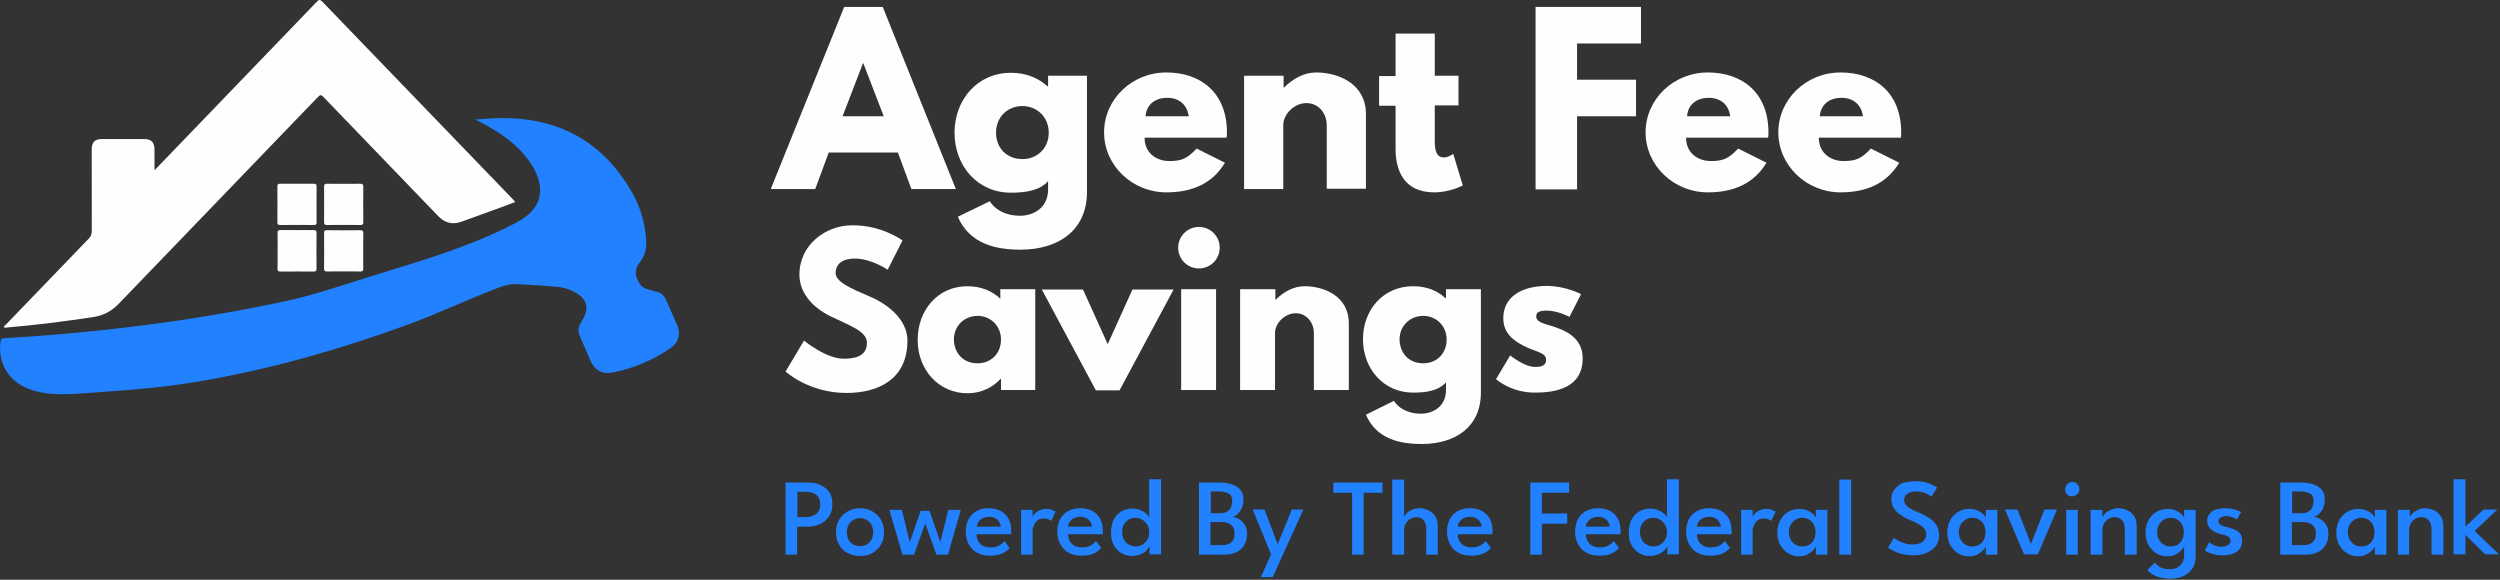
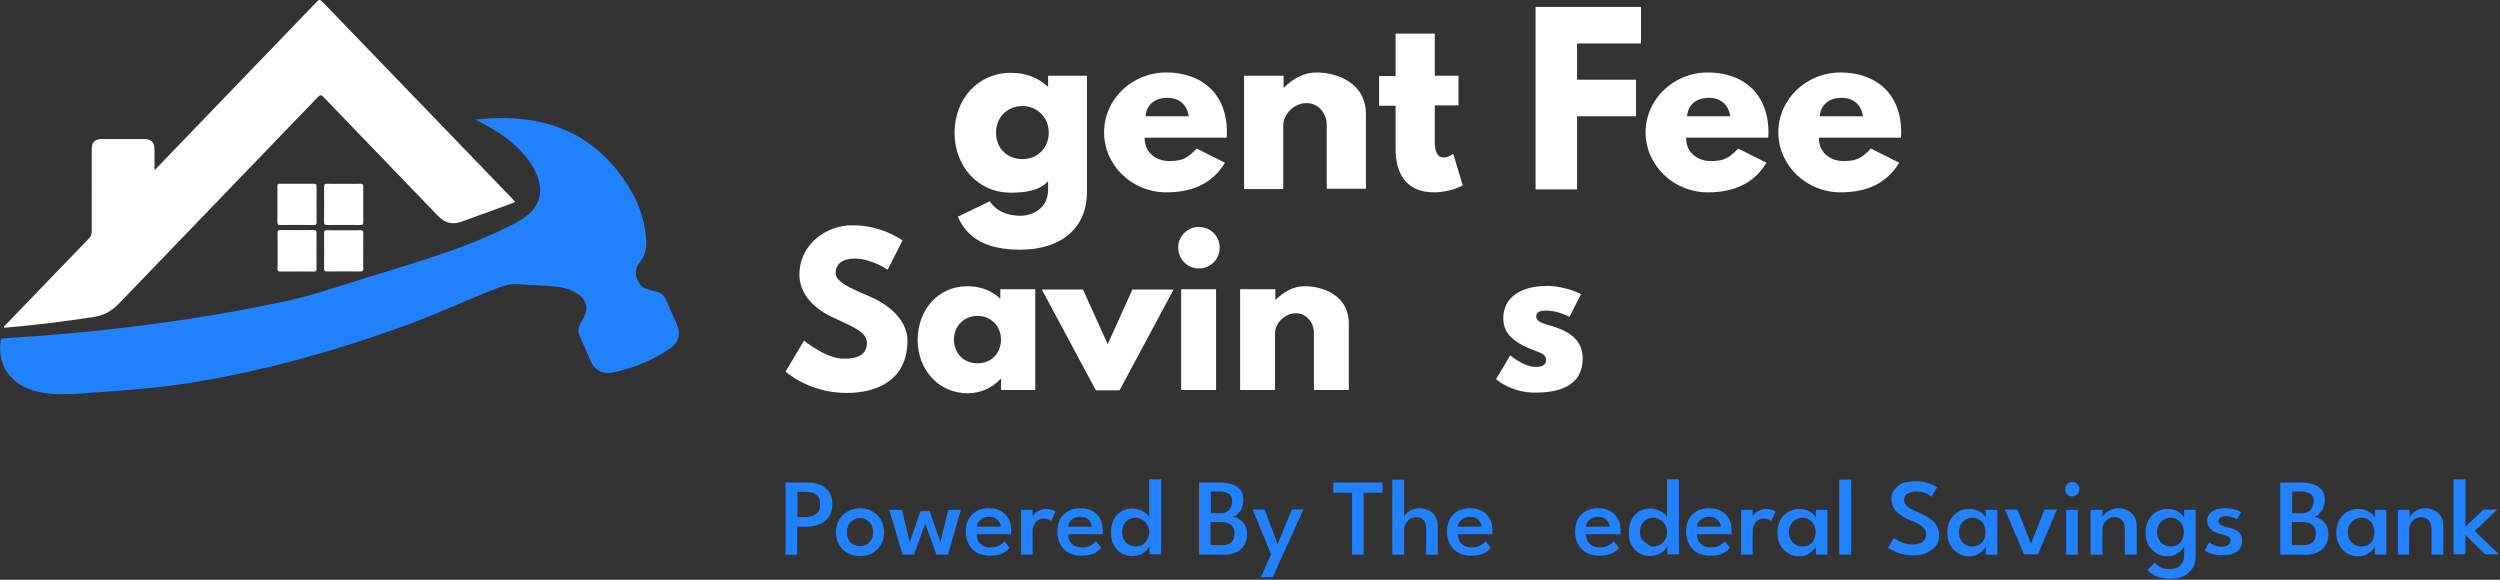
<svg xmlns="http://www.w3.org/2000/svg" width="759" height="176" viewBox="0 0 759 176" fill="none">
  <rect x="0" y="0" width="759" height="176" fill="#333333" stroke="none" />
  <g clip-path="url(#clip0_799_259)">
    <path d="M144.316 36.296C147.291 36.012 149.948 35.862 152.606 35.846C170.204 35.846 183.424 43.399 192.047 58.722C194.504 63.107 195.841 67.892 196.192 72.944C196.359 75.462 195.757 77.746 194.22 79.664C192.515 81.798 192.766 83.815 194.069 85.95C194.554 86.75 195.172 87.334 196.058 87.617C197.094 87.95 198.114 88.317 199.167 88.534C200.621 88.834 201.59 89.634 202.175 90.968C203.295 93.553 204.465 96.104 205.584 98.688C206.737 101.356 206.036 103.99 203.646 105.641C198.231 109.376 192.281 111.86 185.813 113.127C182.922 113.694 180.516 112.344 179.329 109.643C178.209 107.108 177.123 104.541 176.02 102.006C175.452 100.672 175.468 99.405 176.271 98.155C176.688 97.504 177.039 96.821 177.374 96.12C178.66 93.486 178.076 91.152 175.686 89.434C173.68 88 171.374 87.284 168.984 87.067C165.023 86.683 161.045 86.5 157.068 86.283C155.062 86.166 153.174 86.633 151.302 87.35C141.926 90.935 132.835 95.27 123.409 98.705C102.786 106.225 81.745 112.194 60.069 115.862C50.676 117.446 41.2 118.296 31.707 118.946C27.346 119.247 23 119.697 18.622 119.68C15.162 119.68 11.753 119.28 8.51 117.979C2.461 115.578 -0.748 110.009 0.171 103.657C0.271 102.957 0.488 102.723 1.224 102.69C29.986 100.972 58.498 97.471 86.692 91.435C95.449 89.568 103.855 86.6 112.379 83.965C123.075 80.647 133.838 77.529 144.249 73.328C148.511 71.61 152.706 69.726 156.767 67.559C157.72 67.058 158.656 66.492 159.508 65.841C163.803 62.64 165.04 58.355 163.101 53.353C161.781 49.985 159.592 47.2 157.001 44.716C153.525 41.348 149.397 38.914 145.135 36.713C144.968 36.663 144.801 36.563 144.316 36.296Z" fill="#2181FF" />
    <path d="M46.916 51.685C52.716 45.666 58.264 39.914 63.796 34.162C74.542 22.99 85.288 11.836 96.035 0.681C96.92 -0.236 97.138 -0.236 98.057 0.715C117.259 20.623 136.445 40.531 155.648 60.439C155.882 60.689 156.099 60.956 156.434 61.323C154.879 61.906 153.409 62.49 151.921 63.023C147.994 64.457 144.066 65.841 140.156 67.292C137.365 68.309 135.058 67.709 133.003 65.575C121.504 53.603 109.973 41.648 98.441 29.693C97.422 28.643 97.288 28.643 96.269 29.71C76.163 50.568 56.075 71.427 35.97 92.302C33.914 94.436 31.457 95.77 28.516 96.22C19.608 97.588 10.667 98.705 1.692 99.472C1.542 99.488 1.392 99.472 1.225 99.472C1.174 98.905 1.626 98.705 1.893 98.438C10.249 89.751 18.606 81.064 26.979 72.411C27.63 71.744 27.864 71.093 27.864 70.176C27.831 61.923 27.848 53.653 27.848 45.4C27.848 43.149 28.767 42.215 30.989 42.215C35.251 42.198 39.496 42.198 43.758 42.215C45.964 42.215 46.9 43.182 46.9 45.416C46.916 47.384 46.916 49.368 46.916 51.685Z" fill="#FEFEFE" />
    <path d="M84.235 62.023C84.235 60.205 84.252 58.405 84.218 56.587C84.201 56.004 84.385 55.77 85.004 55.787C88.447 55.804 91.873 55.804 95.315 55.787C95.917 55.787 96.118 55.97 96.118 56.571C96.101 60.239 96.084 63.89 96.118 67.558C96.118 68.209 95.833 68.309 95.282 68.309C91.889 68.292 88.48 68.275 85.087 68.309C84.319 68.325 84.201 67.975 84.218 67.342C84.252 65.574 84.235 63.79 84.235 62.023Z" fill="#FEFEFE" />
    <path d="M110.273 62.156C110.273 63.89 110.257 65.624 110.29 67.359C110.307 68.009 110.19 68.326 109.421 68.309C106.028 68.275 102.619 68.275 99.226 68.309C98.541 68.309 98.391 68.059 98.391 67.442C98.407 63.857 98.424 60.272 98.391 56.687C98.391 55.971 98.608 55.77 99.31 55.787C102.669 55.82 106.028 55.82 109.387 55.787C110.123 55.787 110.307 56.054 110.29 56.737C110.257 58.538 110.273 60.356 110.273 62.156Z" fill="#FEFEFE" />
    <path d="M84.284 76.129C84.284 74.311 84.318 72.51 84.268 70.693C84.251 70.026 84.485 69.843 85.137 69.843C88.496 69.859 91.855 69.876 95.214 69.843C95.95 69.843 96.117 70.11 96.1 70.793C96.067 74.378 96.067 77.963 96.1 81.548C96.1 82.264 95.866 82.465 95.164 82.448C91.838 82.415 88.513 82.415 85.204 82.448C84.418 82.465 84.234 82.181 84.251 81.464C84.318 79.68 84.284 77.896 84.284 76.129Z" fill="#FEFEFE" />
    <path d="M110.272 76.162C110.272 77.929 110.239 79.713 110.289 81.481C110.305 82.148 110.155 82.431 109.403 82.415C106.044 82.381 102.685 82.381 99.325 82.415C98.64 82.415 98.373 82.264 98.389 81.531C98.423 77.946 98.423 74.361 98.389 70.776C98.389 70.026 98.657 69.876 99.325 69.893C102.651 69.926 105.977 69.943 109.303 69.893C110.172 69.876 110.322 70.21 110.305 70.977C110.239 72.694 110.272 74.428 110.272 76.162Z" fill="#FEFEFE" />
-     <path d="M290.2 57.4H276.7L272.6 46.3H251.6L247.5 57.4H234L256.3 2.1H268L290.2 57.4ZM262.1 19.2H262L255.8 35.3H268.3L262.1 19.2Z" fill="#FEFEFE" />
    <path d="M300.501 61.1C301.801 63.2 304.701 65.5 309.801 65.5C313.101 65.5 318.201 63.6 318.201 57.5V55C315.701 57.8 311.601 58.5 306.901 58.5C296.801 58.5 289.801 50.4 289.801 40.3C289.801 30.2 296.801 22.1 306.901 22.1C311.501 22.1 315.101 23.6 318.001 26.2H318.201V23H330.001V58.3C330.001 69.8 321.501 75.8 309.801 75.8C302.601 75.8 294.401 74.2 290.801 65.8L300.501 61.1ZM310.401 48.3C315.001 48.3 318.401 44.9 318.401 40.3C318.401 35.5 314.801 32.2 310.401 32.2C305.901 32.2 302.401 35.5 302.401 40.3C302.401 44.9 305.601 48.3 310.401 48.3Z" fill="#FEFEFE" />
    <path d="M347.499 41.8C347.499 47.1 351.899 48.9 354.899 48.9C358.699 48.9 360.399 48.2 363.299 45.1L371.899 49.4C367.999 55.9 361.699 58.4 354.099 58.4C343.699 58.4 335.199 50.2 335.199 40.2C335.199 30.1 343.699 22 354.099 22C364.599 22 372.499 28.2 372.499 40.2C372.499 40.7 372.499 41.4 372.399 41.8H347.499ZM360.899 35.3C360.399 31.7 357.899 29.7 354.399 29.7C350.299 29.7 347.999 32.1 347.799 35.3H360.899Z" fill="#FEFEFE" />
    <path d="M377.799 23H389.699V26.6H389.799C392.499 23.9 395.899 22 399.599 22C405.899 22 414.699 25.1 414.699 34.7V57.3H402.799V38C402.799 34.6 400.499 31.3 396.599 31.3C392.999 31.3 389.599 34.6 389.599 38V57.4H377.699V23H377.799Z" fill="#FEFEFE" />
    <path d="M423.699 10.2H435.599V23H442.799V32H435.599V43C435.599 46.2 436.399 47.8 438.299 47.8C439.799 47.8 441.199 46.7 441.199 46.7L444.099 56.3C444.099 56.3 440.299 58.4 435.399 58.4C425.999 58.4 423.699 51.4 423.699 45.3V32.1H418.699V23.1H423.699V10.2Z" fill="#FEFEFE" />
    <path d="M498.199 13.2H478.799V24.2H496.699V35.3H478.799V57.5H466.199V2.1H498.199V13.2Z" fill="#FEFEFE" />
    <path d="M511.9 41.8C511.9 47.1 516.3 48.9 519.3 48.9C523.1 48.9 524.8 48.2 527.7 45.1L536.3 49.4C532.4 55.9 526.1 58.4 518.5 58.4C508.1 58.4 499.6 50.2 499.6 40.2C499.6 30.1 508.1 22 518.5 22C529 22 536.9 28.2 536.9 40.2C536.9 40.7 536.9 41.4 536.8 41.8H511.9ZM525.3 35.3C524.8 31.7 522.3 29.7 518.8 29.7C514.7 29.7 512.4 32.1 512.2 35.3H525.3Z" fill="#FEFEFE" />
    <path d="M552.2 41.8C552.2 47.1 556.6 48.9 559.6 48.9C563.4 48.9 565.1 48.2 568 45.1L576.6 49.4C572.7 55.9 566.4 58.4 558.8 58.4C548.4 58.4 539.9 50.2 539.9 40.2C539.9 30.1 548.4 22 558.8 22C569.3 22 577.2 28.2 577.2 40.2C577.2 40.7 577.2 41.4 577.1 41.8H552.2ZM565.6 35.3C565.1 31.7 562.6 29.7 559.1 29.7C555 29.7 552.7 32.1 552.5 35.3H565.6Z" fill="#FEFEFE" />
    <path d="M274 73L269.5 81.9C269.5 81.9 264.6 78.5 259.5 78.5C255.7 78.5 253.7 80.2 253.7 82.9C253.7 85.6 258.4 87.6 264 90C269.5 92.3 275.5 97 275.5 103.4C275.5 115.2 266.6 119.3 257 119.3C245.5 119.3 238.5 112.8 238.5 112.8L244.1 103.4C244.1 103.4 250.7 108.9 256.1 108.9C258.5 108.9 263.2 108.7 263.2 104.1C263.2 100.5 258 98.9 252.1 96C246.2 93.1 242.7 88.5 242.7 83.4C242.7 74.2 250.8 68.4 258.7 68.4C267.7 68.3 274 73 274 73Z" fill="#FEFEFE" />
    <path d="M293.7 86.9C297.8 86.9 301.2 88.3 303.7 90.7V87.8H314.3V118.4H303.9V115H303.8C301.5 117.5 298 119.4 293.8 119.4C284.9 119.4 278.6 112.2 278.6 103.2C278.6 94.2 284.7 86.9 293.7 86.9ZM296.8 110.3C300.9 110.3 303.9 107.3 303.9 103.1C303.9 98.9 300.7 95.9 296.8 95.9C292.8 95.9 289.6 98.9 289.6 103.1C289.7 107.3 292.5 110.3 296.8 110.3Z" fill="#FEFEFE" />
    <path d="M336.301 104.5L343.801 87.9H356.301L339.901 118.5H332.701L316.301 87.9H328.801L336.301 104.5Z" fill="#FEFEFE" />
    <path d="M370.299 75.2C370.299 78.7 367.499 81.5 363.999 81.5C360.499 81.5 357.699 78.7 357.699 75.2C357.699 71.7 360.499 68.9 363.999 68.9C367.499 68.9 370.299 71.7 370.299 75.2ZM358.599 118.4H369.199V87.8H358.599V118.4Z" fill="#FEFEFE" />
    <path d="M376.6 87.8H387.2V91H387.3C389.7 88.6 392.7 86.9 396.1 86.9C401.7 86.9 409.5 89.7 409.5 98.2V118.4H398.9V101.1C398.9 98.1 396.8 95.1 393.4 95.1C390.2 95.1 387.1 98 387.1 101.1V118.4H376.5V87.8H376.6Z" fill="#FEFEFE" />
-     <path d="M423.201 121.7C424.301 123.5 426.901 125.6 431.501 125.6C434.401 125.6 439.001 123.9 439.001 118.4V116.1C436.701 118.6 433.201 119.2 429.001 119.2C420.101 119.2 413.801 112 413.801 103C413.801 94 420.001 86.9 429.001 86.9C433.101 86.9 436.301 88.2 438.801 90.5H439.001V87.8H449.601V119.2C449.601 129.5 442.001 134.8 431.601 134.8C425.201 134.8 417.901 133.4 414.701 125.9L423.201 121.7ZM432.101 110.3C436.201 110.3 439.201 107.3 439.201 103.1C439.201 98.9 436.001 95.9 432.101 95.9C428.101 95.9 424.901 98.9 424.901 103.1C425.001 107.3 427.801 110.3 432.101 110.3Z" fill="#FEFEFE" />
    <path d="M479.999 89.3L476.499 96.2C476.499 96.2 472.899 94.3 469.699 94.3C467.399 94.3 466.399 94.7 466.399 96.1C466.399 97.7 468.499 98.2 471.199 99C475.299 100.3 480.499 102.5 480.499 108.8C480.499 117.8 472.299 119.2 465.999 119.2C458.599 119.2 454.199 115.1 454.199 115.1L458.499 107.9C458.499 107.9 462.699 111.4 466.099 111.4C467.599 111.4 469.399 111.2 469.399 109.2C469.399 107 466.099 106.8 462.599 105C459.499 103.4 456.399 101.2 456.399 96.6C456.399 90.3 461.699 86.8 469.799 86.8C475.599 86.9 479.999 89.3 479.999 89.3Z" fill="#FEFEFE" />
    <path d="M238.6 146.5H245.3C246.7 146.5 247.9 146.7 249 147.2C250.1 147.7 251 148.4 251.7 149.3C252.4 150.3 252.7 151.5 252.7 153C252.7 154.5 252.4 155.8 251.7 156.8C251 157.8 250.1 158.6 249 159.1C247.9 159.6 246.6 159.9 245.3 159.9H242V168.4H238.5V146.5H238.6ZM242.1 157H244.4C245.3 157 246 156.9 246.7 156.6C247.4 156.4 248 155.9 248.4 155.4C248.8 154.8 249 154.1 249 153.1C249 152.1 248.8 151.4 248.4 150.8C248 150.3 247.4 149.9 246.7 149.6C246 149.4 245.2 149.3 244.4 149.3H242.1V157Z" fill="#2181FF" />
    <path d="M261.101 168.8C259.701 168.8 258.401 168.5 257.301 167.9C256.201 167.3 255.301 166.4 254.701 165.3C254.101 164.2 253.801 163 253.801 161.6C253.801 160.2 254.101 159 254.701 157.9C255.301 156.8 256.201 155.9 257.301 155.3C258.401 154.7 259.701 154.3 261.101 154.3C262.501 154.3 263.801 154.6 264.901 155.3C266.001 155.9 266.901 156.8 267.501 157.9C268.101 159 268.401 160.2 268.401 161.6C268.401 163 268.101 164.2 267.501 165.3C266.901 166.4 266.001 167.2 264.901 167.9C263.801 168.5 262.601 168.8 261.101 168.8ZM261.101 165.8C261.901 165.8 262.601 165.6 263.201 165.3C263.801 164.9 264.201 164.4 264.601 163.8C264.901 163.2 265.101 162.4 265.101 161.6C265.101 160.8 264.901 160.1 264.601 159.4C264.301 158.8 263.801 158.3 263.201 157.9C262.601 157.5 261.901 157.3 261.101 157.3C260.301 157.3 259.601 157.5 259.001 157.9C258.401 158.3 257.901 158.8 257.601 159.4C257.301 160 257.101 160.8 257.101 161.6C257.101 162.4 257.301 163.1 257.601 163.8C257.901 164.4 258.401 164.9 259.001 165.3C259.701 165.6 260.301 165.8 261.101 165.8Z" fill="#2181FF" />
    <path d="M280.9 158.9L277.5 168.4H274L270 154.8H273.8L276.2 164.6L279.5 155.1H282.2L285.5 164.6L287.9 154.8H291.7L287.8 168.4H284.3L280.9 158.9Z" fill="#2181FF" />
    <path d="M296.499 162.4C296.499 163.1 296.699 163.8 296.999 164.3C297.299 164.9 297.799 165.3 298.399 165.7C298.999 166 299.799 166.2 300.699 166.2C301.499 166.2 302.199 166.1 302.699 165.9C303.299 165.7 303.699 165.4 304.099 165.1C304.499 164.8 304.799 164.5 304.899 164.2L306.499 166.3C306.199 166.8 305.699 167.2 305.199 167.5C304.699 167.9 303.999 168.2 303.299 168.4C302.499 168.6 301.599 168.7 300.499 168.7C298.999 168.7 297.699 168.4 296.599 167.8C295.499 167.2 294.699 166.3 294.099 165.2C293.499 164.1 293.199 162.8 293.199 161.3C293.199 160 293.499 158.8 293.999 157.7C294.599 156.6 295.399 155.8 296.399 155.2C297.499 154.6 298.699 154.3 300.199 154.3C301.599 154.3 302.799 154.6 303.799 155.1C304.799 155.7 305.599 156.4 306.199 157.5C306.799 158.6 306.999 159.8 306.999 161.2C306.999 161.3 306.999 161.5 306.999 161.7C306.999 162 306.999 162.2 306.999 162.2H296.499V162.4ZM303.799 159.8C303.799 159.4 303.699 159 303.399 158.6C303.199 158.1 302.799 157.7 302.299 157.4C301.799 157.1 301.099 156.9 300.299 156.9C299.399 156.9 298.799 157.1 298.199 157.4C297.699 157.7 297.299 158.1 296.999 158.6C296.699 159 296.599 159.5 296.599 159.9H303.799V159.8Z" fill="#2181FF" />
    <path d="M313.5 168.4H310V154.8H313.5V157.1H313.4C313.5 156.8 313.7 156.5 314 156.1C314.3 155.7 314.8 155.3 315.5 155C316.1 154.7 316.9 154.5 317.7 154.5C318.3 154.5 318.9 154.6 319.4 154.8C319.9 155 320.3 155.2 320.5 155.3L319.1 158.2C319 158 318.7 157.8 318.3 157.7C317.9 157.5 317.4 157.4 316.8 157.4C316.1 157.4 315.5 157.6 315 158C314.5 158.4 314.1 158.9 313.9 159.5C313.6 160.1 313.5 160.6 313.5 161.1V168.4Z" fill="#2181FF" />
    <path d="M324.3 162.4C324.3 163.1 324.5 163.8 324.8 164.3C325.1 164.9 325.6 165.3 326.2 165.7C326.8 166 327.6 166.2 328.5 166.2C329.3 166.2 330 166.1 330.5 165.9C331.1 165.7 331.5 165.4 331.9 165.1C332.3 164.8 332.6 164.5 332.7 164.2L334.3 166.3C334 166.8 333.5 167.2 333 167.5C332.5 167.9 331.8 168.2 331.1 168.4C330.3 168.6 329.4 168.7 328.3 168.7C326.8 168.7 325.5 168.4 324.4 167.8C323.3 167.2 322.5 166.3 321.9 165.2C321.3 164.1 321 162.8 321 161.3C321 160 321.3 158.8 321.8 157.7C322.4 156.6 323.2 155.8 324.2 155.2C325.3 154.6 326.5 154.3 328 154.3C329.4 154.3 330.6 154.6 331.6 155.1C332.6 155.7 333.4 156.4 334 157.5C334.6 158.6 334.8 159.8 334.8 161.2C334.8 161.3 334.8 161.5 334.8 161.7C334.8 162 334.8 162.2 334.8 162.2H324.3V162.4ZM331.5 159.8C331.5 159.4 331.4 159 331.1 158.6C330.9 158.1 330.5 157.7 330 157.4C329.5 157.1 328.8 156.9 328 156.9C327.1 156.9 326.5 157.1 325.9 157.4C325.4 157.7 325 158.1 324.7 158.6C324.4 159 324.3 159.5 324.3 159.9H331.5V159.8Z" fill="#2181FF" />
    <path d="M343.801 168.8C342.501 168.8 341.401 168.5 340.401 167.9C339.401 167.3 338.601 166.4 338.101 165.4C337.501 164.3 337.301 163.1 337.301 161.6C337.301 160.2 337.601 158.9 338.101 157.8C338.701 156.7 339.401 155.9 340.401 155.3C341.401 154.7 342.501 154.4 343.801 154.4C344.801 154.4 345.601 154.6 346.301 154.9C347.001 155.2 347.601 155.6 348.101 156C348.501 156.4 348.801 156.8 348.901 157.1V145.5H352.501V168.3H349.001V165.8C348.801 166.2 348.501 166.6 348.101 167.1C347.701 167.6 347.001 167.9 346.301 168.3C345.401 168.6 344.601 168.8 343.801 168.8ZM344.701 165.9C345.501 165.9 346.201 165.7 346.801 165.4C347.401 165 347.901 164.5 348.301 163.9C348.701 163.3 348.901 162.5 348.901 161.6C348.901 160.7 348.701 160 348.301 159.3C347.901 158.7 347.401 158.1 346.801 157.8C346.201 157.4 345.501 157.2 344.701 157.2C344.001 157.2 343.301 157.4 342.701 157.7C342.101 158.1 341.601 158.6 341.201 159.2C340.801 159.9 340.701 160.6 340.701 161.5C340.701 162.4 340.901 163.1 341.201 163.8C341.601 164.5 342.001 165 342.701 165.3C343.301 165.7 344.001 165.9 344.701 165.9Z" fill="#2181FF" />
    <path d="M364 146.5H370.5C371.7 146.5 372.8 146.7 373.9 147C375 147.3 375.8 147.9 376.5 148.6C377.2 149.4 377.5 150.4 377.5 151.8C377.5 152.7 377.3 153.5 377 154.3C376.7 155 376.2 155.6 375.7 156.1C375.2 156.6 374.6 156.8 374.1 156.9C374.6 156.9 375.1 157.1 375.6 157.3C376.1 157.5 376.6 157.9 377.1 158.3C377.6 158.7 377.9 159.3 378.2 159.9C378.5 160.6 378.6 161.3 378.6 162.2C378.6 163.4 378.3 164.5 377.8 165.4C377.3 166.3 376.5 167.1 375.5 167.6C374.5 168.1 373.2 168.4 371.7 168.4H364V146.5ZM367.5 155.8H370.7C371.5 155.8 372.1 155.6 372.6 155.3C373.1 155 373.5 154.6 373.7 154C373.9 153.5 374.1 152.9 374.1 152.3C374.1 151.1 373.8 150.3 373.1 149.9C372.4 149.5 371.5 149.2 370.4 149.2H367.6V155.8H367.5ZM367.5 165.5H371.1C372.1 165.5 372.8 165.3 373.3 165C373.8 164.7 374.2 164.3 374.5 163.7C374.7 163.2 374.8 162.6 374.8 161.9C374.8 160.8 374.5 160 373.8 159.4C373.1 158.8 372.2 158.5 370.9 158.5H367.5V165.5Z" fill="#2181FF" />
    <path d="M387.901 165.2L392.201 154.7H395.701L386.401 175.2H382.801L385.901 168.3L380.301 154.7H383.901L387.901 165.2Z" fill="#2181FF" />
    <path d="M410.501 149.6H404.801V146.5H419.701V149.6H414.001V168.4H410.501V149.6Z" fill="#2181FF" />
    <path d="M430.899 154.3C431.799 154.3 432.699 154.5 433.599 154.9C434.499 155.3 435.199 155.9 435.699 156.7C436.299 157.5 436.499 158.6 436.499 159.9V168.4H432.999V160.6C432.999 159.4 432.699 158.5 432.199 157.9C431.599 157.3 430.899 157 429.999 157C429.399 157 428.799 157.2 428.199 157.5C427.599 157.8 427.199 158.3 426.799 158.9C426.399 159.5 426.299 160.2 426.299 160.9V168.4H422.699V145.6H426.299V157C426.399 156.6 426.699 156.2 427.099 155.8C427.499 155.4 428.099 155 428.799 154.7C429.399 154.5 430.099 154.3 430.899 154.3Z" fill="#2181FF" />
    <path d="M442.601 162.4C442.601 163.1 442.801 163.8 443.101 164.3C443.401 164.9 443.901 165.3 444.501 165.7C445.101 166 445.901 166.2 446.801 166.2C447.601 166.2 448.301 166.1 448.801 165.9C449.401 165.7 449.801 165.4 450.201 165.1C450.601 164.8 450.901 164.5 451.001 164.2L452.601 166.3C452.301 166.8 451.801 167.2 451.301 167.5C450.801 167.9 450.101 168.2 449.401 168.4C448.601 168.6 447.701 168.7 446.601 168.7C445.101 168.7 443.801 168.4 442.701 167.8C441.601 167.2 440.801 166.3 440.201 165.2C439.601 164.1 439.301 162.8 439.301 161.3C439.301 160 439.601 158.8 440.101 157.7C440.701 156.6 441.501 155.8 442.501 155.2C443.601 154.6 444.801 154.3 446.301 154.3C447.701 154.3 448.901 154.6 449.901 155.1C450.901 155.7 451.701 156.4 452.301 157.5C452.901 158.6 453.101 159.8 453.101 161.2C453.101 161.3 453.101 161.5 453.101 161.7C453.101 162 453.101 162.2 453.101 162.2H442.601V162.4ZM449.801 159.8C449.801 159.4 449.701 159 449.401 158.6C449.201 158.1 448.801 157.7 448.301 157.4C447.801 157.1 447.101 156.9 446.301 156.9C445.401 156.9 444.801 157.1 444.201 157.4C443.701 157.7 443.301 158.1 443.001 158.6C442.701 159 442.601 159.5 442.601 159.9H449.801V159.8Z" fill="#2181FF" />
-     <path d="M464.6 146.5H476.4V149.6H468.1V155.9H475.8V159H468.1V168.4H464.6V146.5Z" fill="#2181FF" />
    <path d="M481.499 162.4C481.499 163.1 481.699 163.8 481.999 164.3C482.299 164.9 482.799 165.3 483.399 165.7C483.999 166 484.799 166.2 485.699 166.2C486.499 166.2 487.199 166.1 487.699 165.9C488.299 165.7 488.699 165.4 489.099 165.1C489.499 164.8 489.799 164.5 489.899 164.2L491.499 166.3C491.199 166.8 490.699 167.2 490.199 167.5C489.699 167.9 488.999 168.2 488.299 168.4C487.499 168.6 486.599 168.7 485.499 168.7C483.999 168.7 482.699 168.4 481.599 167.8C480.499 167.2 479.699 166.3 479.099 165.2C478.499 164.1 478.199 162.8 478.199 161.3C478.199 160 478.499 158.8 478.999 157.7C479.599 156.6 480.399 155.8 481.399 155.2C482.499 154.6 483.699 154.3 485.199 154.3C486.599 154.3 487.799 154.6 488.799 155.1C489.799 155.7 490.599 156.4 491.199 157.5C491.799 158.5 491.999 159.8 491.999 161.2C491.999 161.3 491.999 161.5 491.999 161.7C491.999 162 491.999 162.2 491.999 162.2H481.499V162.4ZM488.699 159.8C488.699 159.4 488.599 159 488.299 158.6C488.099 158.1 487.699 157.7 487.199 157.4C486.699 157.1 485.999 156.9 485.199 156.9C484.299 156.9 483.699 157.1 483.099 157.4C482.599 157.7 482.199 158.1 481.899 158.6C481.599 159 481.499 159.5 481.499 159.9H488.699V159.8Z" fill="#2181FF" />
-     <path d="M501 168.8C499.7 168.8 498.6 168.5 497.6 167.9C496.6 167.3 495.8 166.4 495.3 165.4C494.7 164.3 494.5 163.1 494.5 161.6C494.5 160.2 494.8 158.9 495.3 157.8C495.9 156.7 496.6 155.9 497.6 155.3C498.6 154.7 499.7 154.4 501 154.4C502 154.4 502.8 154.6 503.5 154.9C504.2 155.2 504.8 155.6 505.3 156C505.7 156.4 506 156.8 506.1 157.1V145.5H509.7V168.3H506.2V165.8C506 166.2 505.7 166.6 505.3 167.1C504.8 167.6 504.2 167.9 503.5 168.3C502.6 168.6 501.8 168.8 501 168.8ZM501.9 165.9C502.7 165.9 503.4 165.7 504 165.4C504.6 165 505.1 164.5 505.5 163.9C505.9 163.3 506.1 162.5 506.1 161.6C506.1 160.7 505.9 160 505.5 159.3C505.1 158.7 504.6 158.1 504 157.8C503.4 157.4 502.7 157.2 501.9 157.2C501.2 157.2 500.5 157.4 499.9 157.7C499.3 158.1 498.8 158.6 498.4 159.2C498 159.9 497.9 160.6 497.9 161.5C497.9 162.4 498.1 163.1 498.4 163.8C498.8 164.5 499.2 165 499.9 165.3C500.5 165.7 501.2 165.9 501.9 165.9Z" fill="#2181FF" />
+     <path d="M501 168.8C499.7 168.8 498.6 168.5 497.6 167.9C496.6 167.3 495.8 166.4 495.3 165.4C494.7 164.3 494.5 163.1 494.5 161.6C494.5 160.2 494.8 158.9 495.3 157.8C495.9 156.7 496.6 155.9 497.6 155.3C498.6 154.7 499.7 154.4 501 154.4C502 154.4 502.8 154.6 503.5 154.9C504.2 155.2 504.8 155.6 505.3 156C505.7 156.4 506 156.8 506.1 157.1V145.5H509.7V168.3H506.2V165.8C506 166.2 505.7 166.6 505.3 167.1C504.8 167.6 504.2 167.9 503.5 168.3C502.6 168.6 501.8 168.8 501 168.8ZM501.9 165.9C502.7 165.9 503.4 165.7 504 165.4C504.6 165 505.1 164.5 505.5 163.9C505.9 163.3 506.1 162.5 506.1 161.6C506.1 160.7 505.9 160 505.5 159.3C505.1 158.7 504.6 158.1 504 157.8C503.4 157.4 502.7 157.2 501.9 157.2C501.2 157.2 500.5 157.4 499.9 157.7C499.3 158.1 498.8 158.6 498.4 159.2C498 159.9 497.9 160.6 497.9 161.5C497.9 162.4 498.1 163.1 498.4 163.8C500.5 165.7 501.2 165.9 501.9 165.9Z" fill="#2181FF" />
    <path d="M515.2 162.4C515.2 163.1 515.4 163.8 515.7 164.3C516 164.9 516.5 165.3 517.1 165.7C517.7 166 518.5 166.2 519.4 166.2C520.2 166.2 520.9 166.1 521.4 165.9C522 165.7 522.4 165.4 522.8 165.1C523.2 164.8 523.5 164.5 523.6 164.2L525.2 166.3C524.9 166.8 524.4 167.2 523.9 167.5C523.4 167.9 522.7 168.2 522 168.4C521.2 168.6 520.3 168.7 519.2 168.7C517.7 168.7 516.4 168.4 515.3 167.8C514.2 167.2 513.4 166.3 512.8 165.2C512.2 164.1 511.9 162.8 511.9 161.3C511.9 160 512.2 158.8 512.7 157.7C513.3 156.6 514.1 155.8 515.1 155.2C516.2 154.6 517.4 154.3 518.9 154.3C520.3 154.3 521.5 154.6 522.5 155.1C523.5 155.7 524.3 156.4 524.9 157.5C525.5 158.5 525.7 159.8 525.7 161.2C525.7 161.3 525.7 161.5 525.7 161.7C525.7 162 525.7 162.2 525.7 162.2H515.2V162.4ZM522.4 159.8C522.4 159.4 522.3 159 522 158.6C521.8 158.1 521.4 157.7 520.9 157.4C520.4 157.1 519.7 156.9 518.9 156.9C518 156.9 517.4 157.1 516.8 157.4C516.3 157.7 515.9 158.1 515.6 158.6C515.3 159 515.2 159.5 515.2 159.9H522.4V159.8Z" fill="#2181FF" />
    <path d="M532.1 168.4H528.6V154.8H532.1V157.1H532C532.1 156.8 532.3 156.5 532.6 156.1C532.9 155.7 533.4 155.3 534.1 155C534.7 154.7 535.5 154.5 536.3 154.5C536.9 154.5 537.5 154.6 538 154.8C538.5 155 538.9 155.2 539.1 155.3L537.7 158.2C537.6 158 537.3 157.8 536.9 157.7C536.5 157.5 536 157.4 535.4 157.4C534.7 157.4 534.1 157.6 533.6 158C533.1 158.4 532.7 158.9 532.5 159.5C532.2 160.1 532.1 160.6 532.1 161.1V168.4Z" fill="#2181FF" />
    <path d="M551.3 168.4V165.9C551.2 166.2 551 166.5 550.5 167C550.1 167.5 549.5 167.9 548.8 168.3C548.1 168.7 547.2 168.9 546.3 168.9C545 168.9 543.9 168.6 542.9 168C541.9 167.4 541.1 166.5 540.5 165.5C539.9 164.4 539.6 163.2 539.6 161.7C539.6 160.3 539.9 159 540.5 157.9C541.1 156.8 541.9 156 542.9 155.4C543.9 154.8 545.1 154.5 546.3 154.5C547.3 154.5 548.1 154.7 548.8 155C549.5 155.3 550.1 155.7 550.5 156.1C550.9 156.5 551.2 156.9 551.3 157.2V154.8H554.8V168.4H551.3ZM543.1 161.6C543.1 162.5 543.3 163.2 543.7 163.9C544.1 164.6 544.6 165.1 545.2 165.4C545.8 165.8 546.5 165.9 547.2 165.9C548 165.9 548.7 165.7 549.3 165.4C549.9 165 550.4 164.5 550.7 163.9C551 163.3 551.2 162.5 551.2 161.6C551.2 160.7 551 160 550.7 159.3C550.4 158.7 549.9 158.1 549.3 157.8C548.7 157.4 548 157.2 547.2 157.2C546.5 157.2 545.8 157.4 545.2 157.7C544.6 158.1 544.1 158.6 543.7 159.2C543.3 159.9 543.1 160.7 543.1 161.6Z" fill="#2181FF" />
    <path d="M562 168.4H558.4V145.6H562V168.4Z" fill="#2181FF" />
    <path d="M581.499 146.1C582.799 146.1 583.899 146.2 584.799 146.5C585.699 146.8 586.499 147.1 587.099 147.4C587.699 147.7 587.999 147.9 588.099 148L586.399 150.8C586.199 150.7 585.899 150.5 585.499 150.2C585.099 149.9 584.599 149.7 583.899 149.5C583.299 149.3 582.599 149.2 581.799 149.2C580.699 149.2 579.799 149.4 579.099 149.9C578.399 150.3 578.099 151 578.099 151.8C578.099 152.4 578.299 152.8 578.599 153.3C578.999 153.7 579.499 154.1 580.099 154.5C580.799 154.9 581.499 155.2 582.499 155.6C583.299 155.9 583.999 156.3 584.799 156.7C585.499 157.1 586.199 157.6 586.799 158.1C587.399 158.7 587.899 159.3 588.199 160C588.499 160.7 588.699 161.6 588.699 162.5C588.699 163.5 588.499 164.4 588.099 165.1C587.699 165.9 587.099 166.5 586.399 167C585.699 167.5 584.899 167.9 583.899 168.2C582.999 168.5 581.999 168.6 580.899 168.6C579.499 168.6 578.299 168.4 577.099 168.1C575.999 167.8 575.099 167.4 574.399 167C573.699 166.6 573.299 166.4 573.199 166.3L574.999 163.3C575.099 163.4 575.399 163.6 575.699 163.8C576.099 164 576.499 164.2 576.999 164.5C577.499 164.7 578.099 164.9 578.799 165.1C579.399 165.3 580.099 165.3 580.799 165.3C582.099 165.3 583.199 165 583.799 164.4C584.499 163.8 584.799 163.1 584.799 162.2C584.799 161.5 584.599 160.9 584.099 160.4C583.699 159.9 583.099 159.4 582.299 159C581.499 158.6 580.699 158.2 579.699 157.8C578.699 157.4 577.799 156.9 576.999 156.3C576.199 155.8 575.499 155.1 574.999 154.3C574.499 153.5 574.199 152.6 574.199 151.5C574.199 150.4 574.499 149.4 575.199 148.6C575.799 147.8 576.699 147.1 577.699 146.6C579.099 146.3 580.299 146.1 581.499 146.1Z" fill="#2181FF" />
    <path d="M602.899 168.4V165.9C602.799 166.2 602.599 166.5 602.099 167C601.699 167.5 601.099 167.9 600.399 168.3C599.699 168.7 598.799 168.9 597.899 168.9C596.599 168.9 595.499 168.6 594.499 168C593.499 167.4 592.699 166.5 592.099 165.5C591.499 164.4 591.199 163.2 591.199 161.7C591.199 160.3 591.499 159 592.099 157.9C592.699 156.8 593.499 156 594.499 155.4C595.499 154.8 596.699 154.5 597.899 154.5C598.899 154.5 599.699 154.7 600.399 155C601.099 155.3 601.699 155.7 602.099 156.1C602.499 156.5 602.799 156.9 602.899 157.2V154.8H606.399V168.4H602.899ZM594.699 161.6C594.699 162.5 594.899 163.2 595.299 163.9C595.699 164.6 596.199 165.1 596.799 165.4C597.399 165.8 598.099 165.9 598.799 165.9C599.599 165.9 600.299 165.7 600.899 165.4C601.499 165 601.999 164.5 602.299 163.9C602.599 163.3 602.799 162.5 602.799 161.6C602.799 160.7 602.599 160 602.299 159.3C601.999 158.7 601.499 158.1 600.899 157.8C600.299 157.4 599.599 157.2 598.799 157.2C598.099 157.2 597.399 157.4 596.799 157.7C596.199 158.1 595.699 158.6 595.299 159.2C594.899 159.9 594.699 160.7 594.699 161.6Z" fill="#2181FF" />
    <path d="M608.699 154.7H612.499L616.599 165.1L620.699 154.7H624.499L618.699 168.3H614.499L608.699 154.7Z" fill="#2181FF" />
    <path d="M629.1 150.7C628.5 150.7 628 150.5 627.6 150.1C627.2 149.7 627 149.2 627 148.6C627 148 627.2 147.5 627.6 147C628 146.6 628.5 146.3 629.1 146.3C629.5 146.3 629.9 146.4 630.2 146.6C630.5 146.8 630.8 147.1 631 147.4C631.2 147.7 631.3 148.1 631.3 148.5C631.3 149.1 631.1 149.6 630.7 150C630.2 150.4 629.7 150.7 629.1 150.7ZM627.3 168.4V154.8H630.8V168.4H627.3Z" fill="#2181FF" />
    <path d="M643.099 154.3C643.999 154.3 644.899 154.5 645.799 154.9C646.699 155.3 647.399 155.9 647.899 156.7C648.499 157.5 648.699 158.6 648.699 159.9V168.4H645.099V160.6C645.099 159.4 644.799 158.5 644.199 157.9C643.599 157.3 642.899 157 641.899 157C641.299 157 640.699 157.2 640.199 157.5C639.599 157.8 639.199 158.3 638.799 158.9C638.499 159.5 638.299 160.2 638.299 160.9V168.4H634.699V154.8H638.299V157.1C638.399 156.7 638.699 156.3 639.099 155.9C639.499 155.5 640.099 155.1 640.799 154.8C641.599 154.5 642.299 154.3 643.099 154.3Z" fill="#2181FF" />
    <path d="M663.1 168.4V165.9C663 166.2 662.8 166.5 662.3 167C661.9 167.5 661.3 167.9 660.6 168.3C659.9 168.7 659 168.9 658.1 168.9C656.8 168.9 655.7 168.6 654.7 168C653.7 167.4 652.9 166.5 652.3 165.5C651.7 164.4 651.4 163.2 651.4 161.7C651.4 160.3 651.7 159 652.3 157.9C652.9 156.8 653.7 156 654.7 155.4C655.7 154.8 656.9 154.5 658.1 154.5C659.1 154.5 659.9 154.7 660.6 155C661.3 155.3 661.9 155.7 662.3 156.1C662.7 156.5 663 156.9 663.1 157.2V154.8H666.6V168.4H663.1ZM659 175.7C658 175.7 657 175.6 656.1 175.4C655.2 175.2 654.4 174.9 653.7 174.5C653 174.1 652.4 173.6 652 173L654.2 170.8C654.4 171.1 654.7 171.4 655.1 171.7C655.5 172 655.9 172.3 656.5 172.5C657.1 172.7 657.9 172.8 658.8 172.8C659.7 172.8 660.5 172.6 661.1 172.3C661.7 171.9 662.2 171.4 662.6 170.8C662.9 170.2 663.1 169.4 663.1 168.6V168.2H666.6V168.8C666.6 170.3 666.3 171.6 665.6 172.6C664.9 173.6 664 174.4 662.9 174.9C661.7 175.4 660.4 175.7 659 175.7ZM654.9 161.6C654.9 162.5 655.1 163.2 655.5 163.9C655.9 164.6 656.4 165.1 657 165.4C657.6 165.8 658.3 165.9 659 165.9C659.8 165.9 660.5 165.7 661.1 165.4C661.7 165 662.2 164.5 662.5 163.9C662.8 163.3 663 162.5 663 161.6C663 160.7 662.8 160 662.5 159.3C662.2 158.7 661.7 158.1 661.1 157.8C660.5 157.4 659.8 157.2 659 157.2C658.3 157.2 657.6 157.4 657 157.7C656.4 158.1 655.9 158.6 655.5 159.2C655.1 159.9 654.9 160.7 654.9 161.6Z" fill="#2181FF" />
    <path d="M675.6 154.3C676.4 154.3 677.1 154.4 677.7 154.5C678.3 154.6 678.9 154.8 679.4 155C679.9 155.2 680.2 155.4 680.4 155.5L679.1 157.7C678.9 157.5 678.5 157.3 677.9 157.1C677.3 156.9 676.7 156.7 676 156.7C675.3 156.7 674.7 156.8 674.2 157.1C673.7 157.4 673.5 157.7 673.5 158.2C673.5 158.7 673.8 159.1 674.3 159.4C674.8 159.7 675.5 159.9 676.4 160.1C677.1 160.3 677.8 160.5 678.5 160.8C679.2 161.1 679.7 161.5 680.1 162C680.5 162.5 680.7 163.3 680.7 164.2C680.7 165.1 680.5 165.8 680.2 166.3C679.8 166.9 679.4 167.3 678.8 167.7C678.2 168 677.5 168.3 676.8 168.4C676.1 168.5 675.3 168.6 674.6 168.6C673.7 168.6 672.9 168.5 672.2 168.3C671.5 168.1 670.9 167.9 670.4 167.7C669.9 167.5 669.6 167.3 669.4 167.1L670.7 164.6C671 164.9 671.5 165.2 672.1 165.5C672.8 165.8 673.5 166 674.3 166C675.2 166 675.9 165.8 676.4 165.5C676.9 165.2 677.2 164.7 677.2 164.2C677.2 163.8 677.1 163.5 676.8 163.2C676.6 162.9 676.2 162.7 675.8 162.6C675.4 162.5 674.9 162.3 674.4 162.2C673.9 162.1 673.4 161.9 672.9 161.7C672.4 161.5 671.9 161.3 671.5 160.9C671.1 160.6 670.7 160.2 670.5 159.7C670.2 159.2 670.1 158.7 670.1 158C670.1 157.2 670.4 156.5 670.9 155.9C671.4 155.3 672.1 154.9 673 154.6C673.7 154.5 674.6 154.3 675.6 154.3Z" fill="#2181FF" />
    <path d="M692.301 146.5H698.801C700.001 146.5 701.101 146.7 702.201 147C703.301 147.3 704.101 147.9 704.801 148.6C705.501 149.4 705.801 150.4 705.801 151.8C705.801 152.7 705.601 153.5 705.301 154.3C705.001 155 704.501 155.6 704.001 156.1C703.501 156.6 702.901 156.8 702.401 156.9C702.901 156.9 703.401 157.1 703.901 157.3C704.401 157.5 704.901 157.9 705.401 158.3C705.901 158.7 706.201 159.3 706.501 159.9C706.801 160.6 706.901 161.3 706.901 162.2C706.901 163.4 706.601 164.5 706.101 165.4C705.601 166.3 704.801 167.1 703.801 167.6C702.801 168.1 701.501 168.4 700.001 168.4H692.301V146.5ZM695.801 155.8H699.001C699.801 155.8 700.401 155.6 700.901 155.3C701.401 155 701.801 154.6 702.001 154C702.201 153.5 702.401 152.9 702.401 152.3C702.401 151.1 702.101 150.3 701.401 149.9C700.701 149.5 699.801 149.2 698.701 149.2H695.901V155.8H695.801ZM695.801 165.5H699.401C700.401 165.5 701.101 165.3 701.601 165C702.101 164.7 702.501 164.3 702.801 163.7C703.001 163.2 703.101 162.6 703.101 161.9C703.101 160.8 702.801 160 702.101 159.4C701.401 158.8 700.501 158.5 699.201 158.5H695.801V165.5Z" fill="#2181FF" />
    <path d="M721.001 168.4V165.9C720.901 166.2 720.701 166.5 720.201 167C719.801 167.5 719.201 167.9 718.501 168.3C717.801 168.7 716.901 168.9 716.001 168.9C714.701 168.9 713.601 168.6 712.601 168C711.601 167.4 710.801 166.5 710.201 165.5C709.601 164.4 709.301 163.2 709.301 161.7C709.301 160.3 709.601 159 710.201 157.9C710.801 156.8 711.601 156 712.601 155.4C713.601 154.8 714.801 154.5 716.001 154.5C717.001 154.5 717.801 154.7 718.501 155C719.201 155.3 719.801 155.7 720.201 156.1C720.601 156.5 720.901 156.9 721.001 157.2V154.8H724.501V168.4H721.001ZM712.801 161.6C712.801 162.5 713.001 163.2 713.401 163.9C713.801 164.6 714.301 165.1 714.901 165.4C715.501 165.8 716.201 165.9 716.901 165.9C717.701 165.9 718.401 165.7 719.001 165.4C719.601 165 720.101 164.5 720.401 163.9C720.701 163.3 720.901 162.5 720.901 161.6C720.901 160.7 720.701 160 720.401 159.3C720.101 158.7 719.601 158.1 719.001 157.8C718.401 157.4 717.701 157.2 716.901 157.2C716.201 157.2 715.501 157.4 714.901 157.7C714.301 158.1 713.801 158.6 713.401 159.2C712.901 159.9 712.801 160.7 712.801 161.6Z" fill="#2181FF" />
    <path d="M736.2 154.3C737.1 154.3 738 154.5 738.9 154.9C739.8 155.3 740.5 155.9 741 156.7C741.6 157.5 741.8 158.6 741.8 159.9V168.4H738.2V160.6C738.2 159.4 737.9 158.5 737.3 157.9C736.7 157.3 736 157 735 157C734.4 157 733.8 157.2 733.3 157.5C732.7 157.8 732.3 158.3 731.9 158.9C731.6 159.5 731.4 160.2 731.4 160.9V168.4H728V154.8H731.6V157.1C731.7 156.7 732 156.3 732.4 155.9C732.8 155.5 733.4 155.1 734.1 154.8C734.7 154.5 735.4 154.3 736.2 154.3Z" fill="#2181FF" />
    <path d="M754 154.7H758.2L751.3 161.2L758.7 168.3H754.5L748.5 162.4V168.3H744.9V145.5H748.5V159.9L754 154.7Z" fill="#2181FF" />
  </g>
  <defs>
    <clipPath id="clip0_799_259">
      <rect width="758.7" height="175.7" fill="white" />
    </clipPath>
  </defs>
</svg>